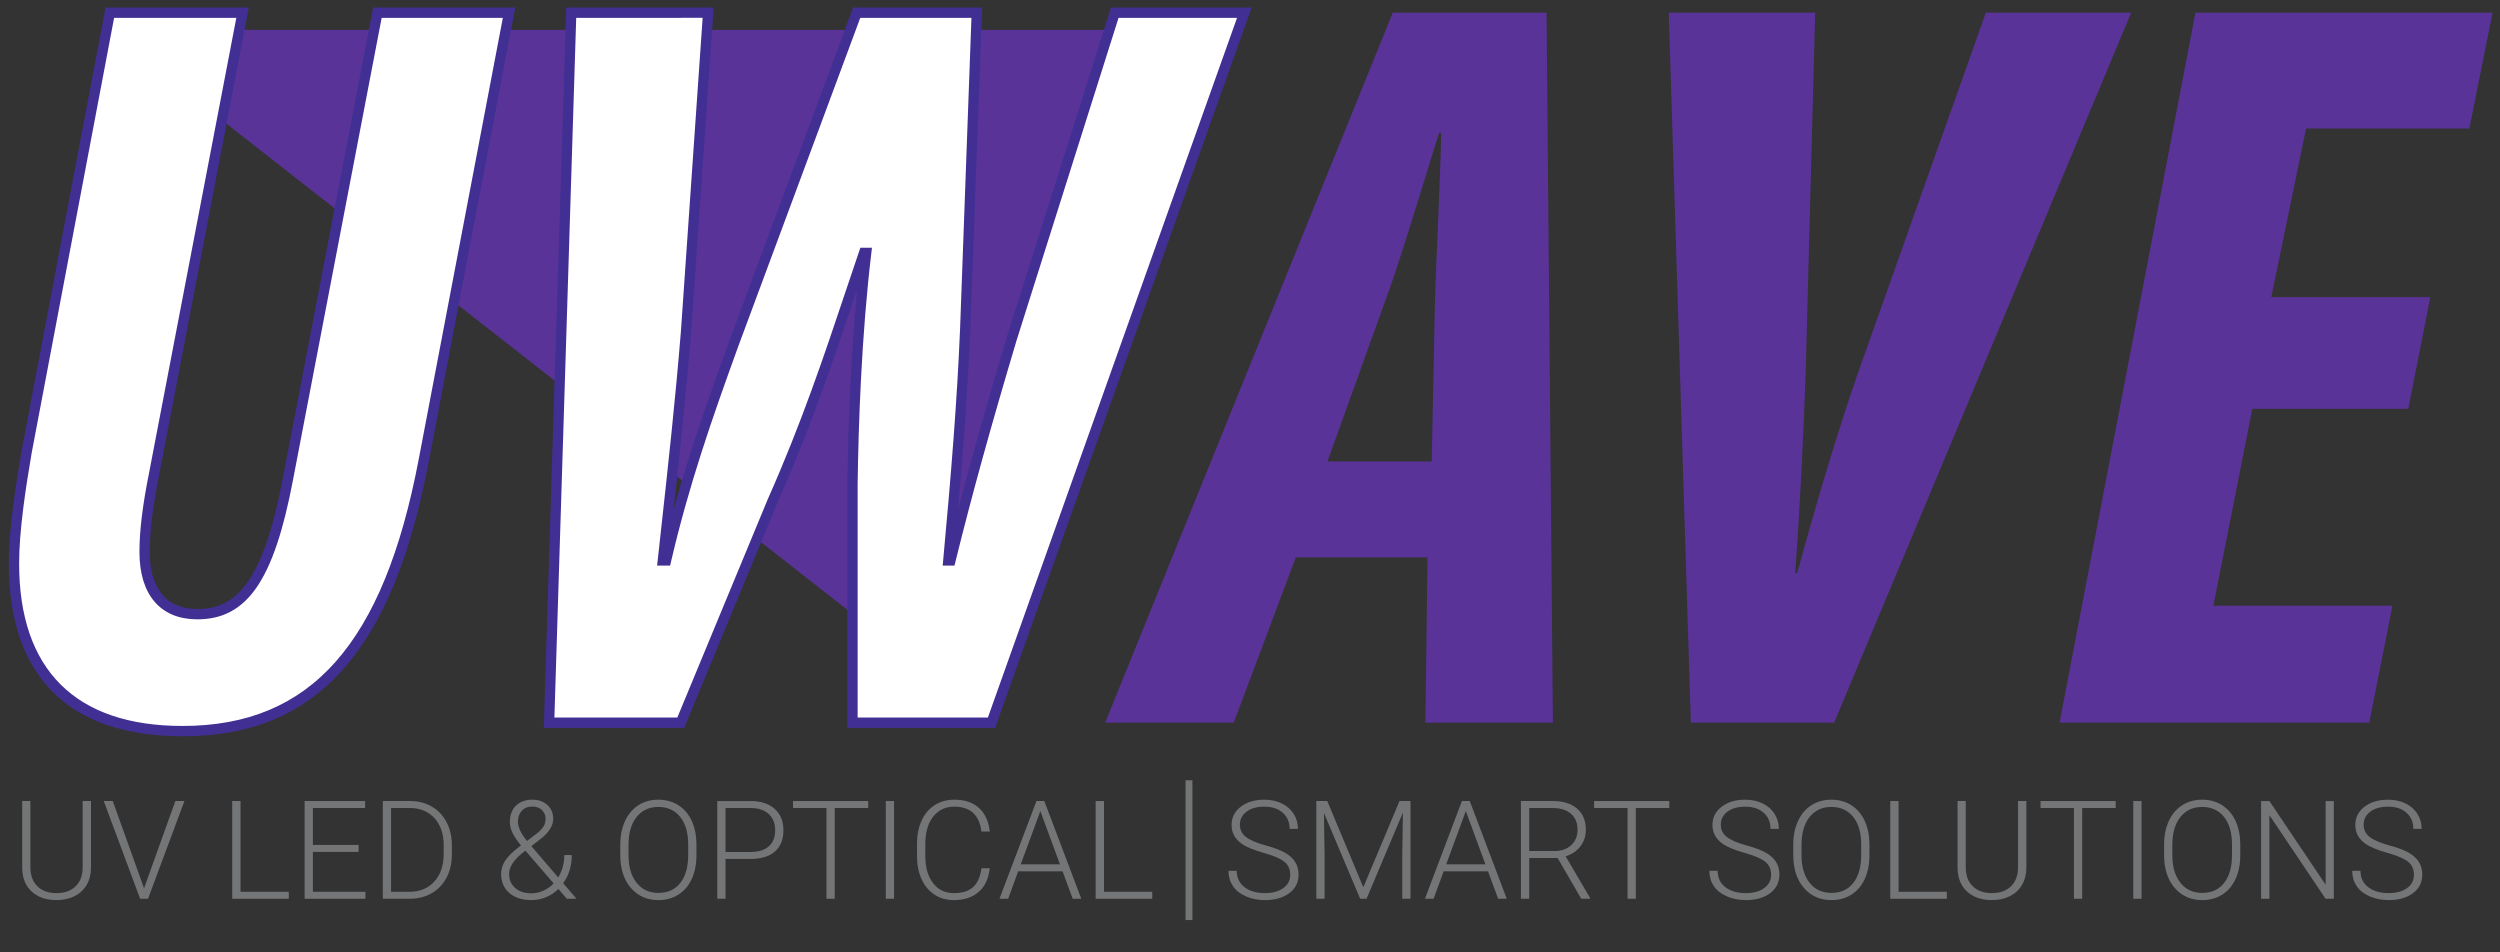
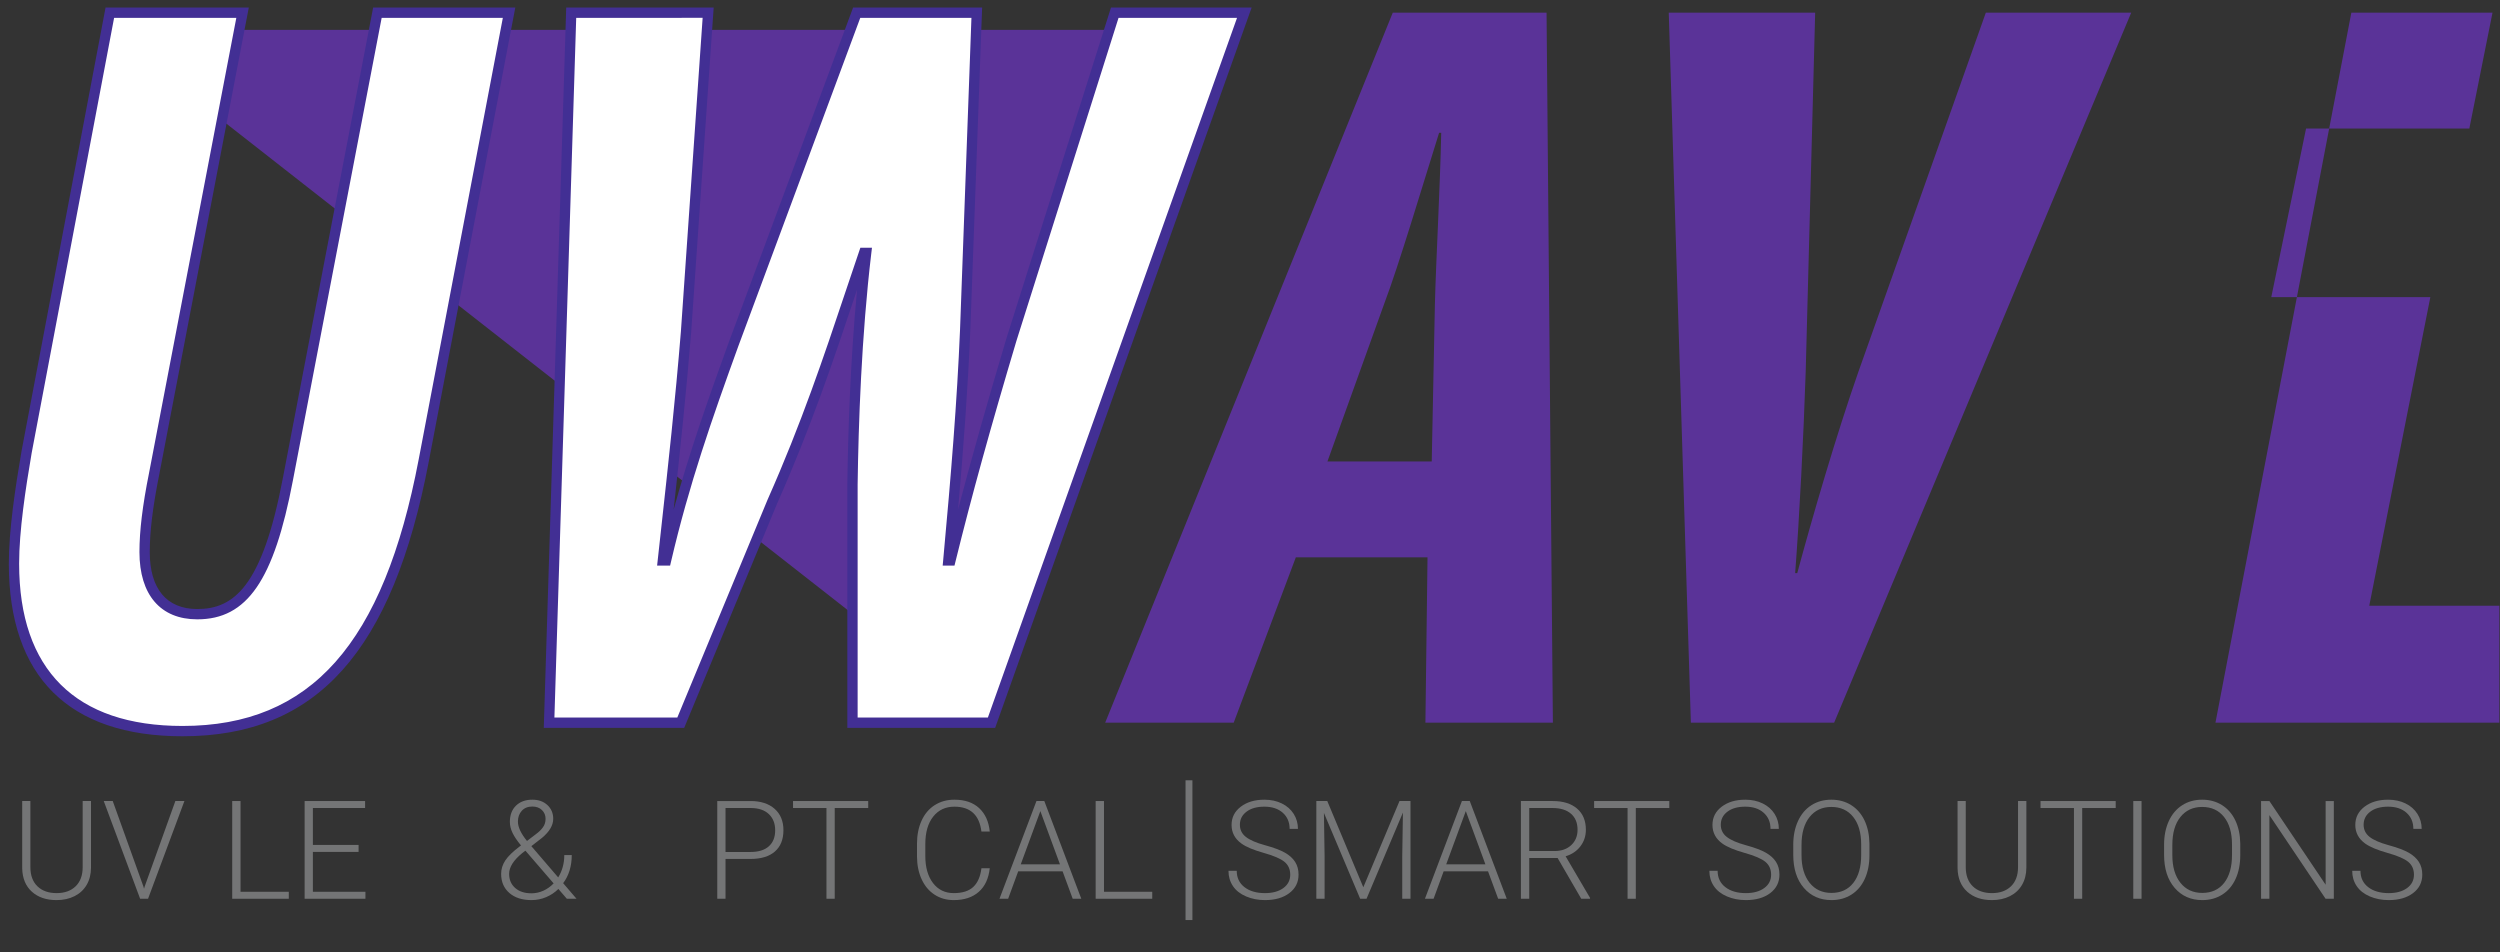
<svg xmlns="http://www.w3.org/2000/svg" viewBox="0 0 969.777 369.291" height="369.291" width="969.777" xml:space="preserve" id="svg2" version="1.1">
  <rect x="0" y="0" width="969.777" height="369.291" fill="#333333" stroke="none" />
  <defs id="defs6">
    <clipPath id="clipPath22" clipPathUnits="userSpaceOnUse">
      <path id="path20" d="M 0,276.968 H 727.333 V 0 H 0 Z" />
    </clipPath>
  </defs>
  <g transform="matrix(1.333,0,0,-1.333,0,369.291)" id="g10">
    <g transform="translate(31.016,268.351)" id="g12">
      <path id="path14" style="fill:#5a3398;fill-opacity:1;fill-rule:nonzero;stroke:none" d="M 0,0 H 329.316 L 257.522,-201.619 Z" />
    </g>
    <g id="g16">
      <g clip-path="url(#clipPath22)" id="g18">
        <g transform="translate(70.588,273.346)" id="g24">
          <path id="path26" style="fill:#ffffff;fill-opacity:1;fill-rule:nonzero;stroke:none" d="m 0,0 -25.75,-134.269 c -1.839,-9.196 -2.759,-16.553 -2.759,-22.684 0,-11.956 5.824,-18.087 15.327,-18.087 12.262,0 20.539,8.584 26.364,39.238 L 39.238,0 h 38.319 l -24.83,-130.283 c -9.504,-49.967 -28.816,-78.783 -70.2,-78.783 -33.721,0 -49.048,18.393 -49.048,48.741 0,8.89 1.533,19.926 3.678,32.494 L -38.625,0 Z" />
        </g>
        <g transform="translate(33.205,271.846)" id="g28">
          <path id="path30" style="fill:#422f94;fill-opacity:1;fill-rule:nonzero;stroke:none" d="m 0,0 -23.986,-126.61 c -1.804,-10.566 -3.652,-22.681 -3.652,-32.215 0,-30.905 16.442,-47.241 47.548,-47.241 37.328,0 58.524,23.921 68.726,77.563 L 113.126,0 H 77.861 L 52.038,-134.584 c -5.532,-29.112 -13.337,-40.456 -27.837,-40.456 -10.694,0 -16.827,7.139 -16.827,19.587 0,6.165 0.886,13.467 2.788,22.979 L 35.568,0 Z m 19.91,-209.066 c -33.069,0 -50.548,17.373 -50.548,50.241 0,9.758 1.87,22.03 3.7,32.746 L -2.485,3 H 39.198 L 13.106,-133.051 c -1.865,-9.324 -2.732,-16.439 -2.732,-22.402 0,-10.696 4.91,-16.587 13.827,-16.587 10.604,0 18.894,6.465 24.89,38.018 L 75.381,3 h 41.371 L 91.583,-129.064 C 81.06,-184.392 58.955,-209.066 19.91,-209.066" />
        </g>
        <g transform="translate(159.788,66.732)" id="g32">
          <path id="path34" style="fill:#ffffff;fill-opacity:1;fill-rule:nonzero;stroke:none" d="M 0,0 6.438,206.614 H 46.29 L 39.852,113.729 C 38.012,91.044 35.56,69.586 33.108,47.209 h 0.919 c 5.212,22.377 11.956,41.69 19.619,62.841 l 35.866,96.564 h 34.947 l -3.372,-92.272 c -0.92,-22.071 -2.758,-43.837 -4.905,-67.133 h 0.613 c 5.518,22.377 11.649,43.835 17.781,64.374 l 30.041,95.031 h 37.706 L 128.75,0 H 88.287 v 69.28 c 0.306,22.684 1.532,46.901 3.984,67.44 H 91.659 C 84.608,116.181 77.25,91.964 64.989,64.375 L 38.319,0 Z" />
        </g>
        <g transform="translate(249.575,68.232)" id="g36">
          <path id="path38" style="fill:#422f94;fill-opacity:1;fill-rule:nonzero;stroke:none" d="M 0,0 H 37.906 L 110.41,203.614 H 75.929 L 46.219,109.631 C 38.656,84.297 33.178,64.465 28.465,45.35 l -0.281,-1.141 h -3.433 l 0.151,1.638 c 2.307,25.044 4.024,46.031 4.9,67.058 l 3.315,90.709 H 0.769 L -34.734,108.028 C -42.347,87.016 -49.077,67.788 -54.299,45.369 l -0.27,-1.16 h -3.783 l 1.059,9.638 c 2.183,19.823 4.245,38.547 5.863,58.503 l 6.326,91.264 H -81.895 L -88.239,0 h 35.769 l 26.286,63.449 c 9.839,22.138 16.516,42.102 22.407,59.717 1.445,4.321 2.844,8.502 4.23,12.541 l 0.348,1.013 h 3.373 l -0.2,-1.678 C 1.118,111.119 0.236,85.249 0,67.76 Z M 40.022,-3 H -3 v 70.78 c 0.202,14.95 0.873,35.978 2.835,56.726 -0.254,-0.759 -0.51,-1.524 -0.767,-2.292 C -6.844,104.536 -13.545,84.5 -23.427,62.265 L -50.466,-3 h -40.868 l 6.531,209.614 h 42.913 l -6.548,-94.489 c -1.432,-17.648 -3.205,-34.306 -5.103,-51.603 4.595,16.688 10.022,32.066 15.99,48.539 l 36.234,97.553 H 36.229 L 32.8,112.788 C 32.101,96.026 30.872,79.307 29.237,60.562 c 3.898,14.89 8.415,30.859 14.115,49.951 l 30.379,96.101 h 40.931 z" />
        </g>
        <g transform="translate(416.643,142.756)" id="g40">
          <path id="path42" style="fill:#5a3398;fill-opacity:1;fill-rule:nonzero;stroke:none" d="M 0,0 0.92,45.676 C 1.227,58.244 2.453,80.009 2.759,95.643 H 2.146 C -2.759,80.009 -9.503,57.324 -13.794,45.982 L -30.348,0 Z m -39.545,-27.897 -18.086,-48.127 h -37.4 l 83.689,206.614 h 44.756 l 1.84,-206.614 H -1.839 l 0.613,48.127 z" />
        </g>
        <g transform="translate(492.053,66.732)" id="g44">
          <path id="path46" style="fill:#5a3398;fill-opacity:1;fill-rule:nonzero;stroke:none" d="m 0,0 -6.437,206.614 h 42.61 L 33.414,102.081 c -0.613,-18.7 -1.84,-42.61 -3.065,-58.552 h 0.612 c 4.292,15.942 11.343,40.159 17.78,58.552 l 37.093,104.533 h 42.304 L 41.69,0 Z" />
        </g>
        <g transform="translate(700.81,158.083)" id="g48">
-           <path id="path50" style="fill:#5a3398;fill-opacity:1;fill-rule:nonzero;stroke:none" d="m 0,0 h -45.369 l -11.343,-57.324 h 52.113 l -6.744,-34.028 h -90.125 l 39.545,206.615 H 24.523 L 17.779,81.542 H -29.735 L -39.852,32.494 H 6.437 Z" />
+           <path id="path50" style="fill:#5a3398;fill-opacity:1;fill-rule:nonzero;stroke:none" d="m 0,0 l -11.343,-57.324 h 52.113 l -6.744,-34.028 h -90.125 l 39.545,206.615 H 24.523 L 17.779,81.542 H -29.735 L -39.852,32.494 H 6.437 Z" />
        </g>
        <g transform="translate(26.48,43.933)" id="g52">
          <path id="path54" style="fill:#747576;fill-opacity:1;fill-rule:nonzero;stroke:none" d="m 0,0 v -19.414 c -0.013,-1.914 -0.437,-3.581 -1.27,-5 -0.833,-1.419 -2.008,-2.51 -3.525,-3.272 -1.517,-0.761 -3.259,-1.142 -5.225,-1.142 -2.995,0 -5.394,0.817 -7.197,2.451 -1.804,1.634 -2.738,3.897 -2.803,6.787 V 0 h 2.383 v -19.238 c 0,-2.396 0.684,-4.255 2.051,-5.576 1.367,-1.322 3.223,-1.983 5.566,-1.983 2.344,0 4.196,0.664 5.557,1.992 1.36,1.328 2.041,3.177 2.041,5.547 l 0,19.258 z" />
        </g>
        <g transform="translate(41.754,19.011)" id="g56">
          <path id="path58" style="fill:#747576;fill-opacity:1;fill-rule:nonzero;stroke:none" d="M 0,0 0.156,-0.605 0.332,0 9.277,24.922 h 2.637 L 1.328,-3.516 h -2.305 l -10.586,28.438 h 2.618 z" />
        </g>
        <g transform="translate(69.996,17.527)" id="g60">
          <path id="path62" style="fill:#747576;fill-opacity:1;fill-rule:nonzero;stroke:none" d="M 0,0 H 14.043 V -2.031 H -2.422 V 26.406 H 0 Z" />
        </g>
        <g transform="translate(104.351,29.128)" id="g64">
          <path id="path66" style="fill:#747576;fill-opacity:1;fill-rule:nonzero;stroke:none" d="M 0,0 H -13.301 V -11.602 H 1.992 v -2.031 H -15.703 V 14.805 H 1.895 V 12.773 H -13.301 V 2.031 L 0,2.031 Z" />
        </g>
        <g transform="translate(113.804,41.902)" id="g68">
-           <path id="path70" style="fill:#747576;fill-opacity:1;fill-rule:nonzero;stroke:none" d="m 0,0 v -24.375 h 5.391 c 2.994,0 5.397,0.994 7.207,2.98 1.809,1.989 2.715,4.676 2.715,8.064 v 2.502 c 0,3.27 -0.893,5.89 -2.676,7.858 C 10.853,-1.004 8.502,-0.013 5.586,0 Z M -2.402,-26.406 V 2.031 h 7.949 c 2.33,0 4.42,-0.53 6.269,-1.592 1.849,-1.061 3.291,-2.581 4.327,-4.56 1.035,-1.98 1.552,-4.232 1.552,-6.758 v -2.617 c 0,-2.539 -0.514,-4.792 -1.543,-6.758 -1.028,-1.966 -2.477,-3.483 -4.345,-4.551 -1.869,-1.067 -4.014,-1.601 -6.436,-1.601 z" />
-         </g>
+           </g>
        <g transform="translate(150.718,37.937)" id="g72">
          <path id="path74" style="fill:#747576;fill-opacity:1;fill-rule:nonzero;stroke:none" d="m 0,0 c 0,-1.589 0.879,-3.464 2.637,-5.625 l 2.558,1.953 c 0.833,0.599 1.517,1.257 2.051,1.973 0.534,0.716 0.801,1.555 0.801,2.519 0,1.016 -0.352,1.866 -1.055,2.549 C 6.289,4.053 5.352,4.395 4.18,4.395 2.903,4.395 1.888,3.984 1.133,3.164 0.377,2.344 0,1.289 0,0 m 3.945,-20.859 c 1.185,0 2.334,0.251 3.448,0.752 1.113,0.501 2.112,1.213 2.998,2.138 L 2.441,-8.75 2.168,-8.457 1.27,-9.141 c -2.553,-2.083 -3.829,-4.101 -3.829,-6.054 0,-1.706 0.586,-3.076 1.758,-4.112 1.172,-1.035 2.754,-1.552 4.746,-1.552 M 0.898,-6.934 c -1.132,1.368 -1.956,2.588 -2.47,3.663 -0.515,1.074 -0.772,2.138 -0.772,3.193 0,1.992 0.593,3.567 1.778,4.726 1.184,1.16 2.773,1.739 4.765,1.739 1.81,0 3.275,-0.525 4.395,-1.573 1.119,-1.047 1.679,-2.379 1.679,-3.994 0,-1.875 -1.081,-3.717 -3.242,-5.527 l -3.125,-2.422 7.813,-9.101 c 1.184,1.914 1.777,4.082 1.777,6.503 h 2.168 c 0,-3.229 -0.833,-5.957 -2.5,-8.183 l 3.887,-4.531 h -2.813 l -2.461,2.851 c -1.028,-1.015 -2.216,-1.809 -3.564,-2.383 -1.348,-0.573 -2.771,-0.859 -4.268,-0.859 -2.708,0 -4.857,0.693 -6.445,2.08 -1.589,1.387 -2.383,3.239 -2.383,5.557 0,1.38 0.407,2.685 1.221,3.916 0.813,1.23 2.243,2.614 4.287,4.15 z" />
        </g>
        <g transform="translate(200.269,31.257)" id="g76">
-           <path id="path78" style="fill:#747576;fill-opacity:1;fill-rule:nonzero;stroke:none" d="m 0,0 c 0,3.425 -0.775,6.106 -2.324,8.047 -1.55,1.94 -3.672,2.91 -6.367,2.91 -2.644,0 -4.75,-0.974 -6.319,-2.92 -1.569,-1.946 -2.353,-4.665 -2.353,-8.154 v -2.969 c 0,-3.372 0.781,-6.045 2.343,-8.018 1.563,-1.972 3.685,-2.959 6.368,-2.959 2.721,0 4.843,0.974 6.367,2.92 C -0.762,-9.196 0,-6.484 0,-3.008 Z m 2.402,-3.086 c 0,-2.617 -0.452,-4.915 -1.357,-6.894 -0.905,-1.98 -2.197,-3.503 -3.877,-4.571 -1.68,-1.067 -3.62,-1.601 -5.82,-1.601 -3.321,0 -6.003,1.188 -8.047,3.564 -2.045,2.376 -3.067,5.583 -3.067,9.619 v 2.93 c 0,2.591 0.459,4.886 1.377,6.885 0.918,1.999 2.217,3.535 3.897,4.609 1.679,1.074 3.613,1.611 5.801,1.611 2.187,0 4.117,-0.527 5.791,-1.582 1.672,-1.054 2.965,-2.546 3.877,-4.472 0.911,-1.927 1.386,-4.16 1.425,-6.7 z" />
-         </g>
+           </g>
        <g transform="translate(211.129,29.109)" id="g80">
          <path id="path82" style="fill:#747576;fill-opacity:1;fill-rule:nonzero;stroke:none" d="m 0,0 h 7.285 c 2.331,0 4.108,0.555 5.332,1.662 1.224,1.109 1.836,2.654 1.836,4.637 0,1.969 -0.609,3.537 -1.826,4.704 -1.218,1.167 -2.946,1.764 -5.186,1.79 H 0 Z m 0,-2.031 v -11.582 h -2.402 v 28.437 h 9.687 c 2.956,0 5.29,-0.755 7.002,-2.265 1.712,-1.511 2.568,-3.587 2.568,-6.231 0,-2.669 -0.823,-4.729 -2.47,-6.182 -1.648,-1.452 -4.033,-2.177 -7.158,-2.177 z" />
        </g>
        <g transform="translate(252.652,41.902)" id="g84">
          <path id="path86" style="fill:#747576;fill-opacity:1;fill-rule:nonzero;stroke:none" d="m 0,0 h -9.746 v -26.406 h -2.402 V 0 h -9.727 V 2.031 H 0 Z" />
        </g>
-         <path id="path88" style="fill:#747576;fill-opacity:1;fill-rule:nonzero;stroke:none" d="m 260.172,15.496 h -2.402 v 28.437 h 2.402 z" />
        <g transform="translate(288.023,24.363)" id="g90">
          <path id="path92" style="fill:#747576;fill-opacity:1;fill-rule:nonzero;stroke:none" d="m 0,0 c -0.326,-2.995 -1.396,-5.286 -3.213,-6.875 -1.816,-1.589 -4.235,-2.383 -7.256,-2.383 -2.109,0 -3.974,0.528 -5.595,1.582 -1.622,1.055 -2.875,2.549 -3.76,4.483 -0.886,1.933 -1.335,4.143 -1.348,6.631 v 3.691 c 0,2.526 0.443,4.766 1.328,6.719 0.886,1.953 2.158,3.46 3.819,4.521 1.66,1.062 3.57,1.592 5.732,1.592 3.047,0 5.452,-0.82 7.217,-2.461 1.764,-1.641 2.789,-3.913 3.076,-6.816 h -2.422 c -0.599,4.831 -3.223,7.246 -7.871,7.246 -2.578,0 -4.632,-0.965 -6.162,-2.893 -1.53,-1.93 -2.295,-4.594 -2.295,-7.995 V 3.563 c 0,-3.284 0.745,-5.903 2.236,-7.858 1.491,-1.954 3.506,-2.932 6.045,-2.932 2.513,0 4.407,0.603 5.684,1.807 1.276,1.204 2.063,3.011 2.363,5.42 z" />
        </g>
        <g transform="translate(297.046,25.515)" id="g94">
          <path id="path96" style="fill:#747576;fill-opacity:1;fill-rule:nonzero;stroke:none" d="M 0,0 H 11.406 L 5.703,15.488 Z m 12.168,-2.031 h -12.91 l -2.93,-7.989 H -6.191 L 4.57,18.418 H 6.855 L 17.617,-10.02 h -2.5 z" />
        </g>
        <g transform="translate(321.265,17.527)" id="g98">
          <path id="path100" style="fill:#747576;fill-opacity:1;fill-rule:nonzero;stroke:none" d="M 0,0 H 14.043 V -2.031 H -2.422 V 26.406 H 0 Z" />
        </g>
        <g transform="translate(375.464,22.488)" id="g102">
          <path id="path104" style="fill:#747576;fill-opacity:1;fill-rule:nonzero;stroke:none" d="m 0,0 c 0,1.575 -0.554,2.822 -1.66,3.74 -1.108,0.918 -3.132,1.79 -6.074,2.617 -2.944,0.828 -5.092,1.729 -6.446,2.706 -1.927,1.379 -2.89,3.19 -2.89,5.429 0,2.175 0.894,3.943 2.685,5.303 1.79,1.36 4.078,2.041 6.865,2.041 1.888,0 3.578,-0.364 5.069,-1.094 1.49,-0.729 2.646,-1.745 3.467,-3.047 0.82,-1.301 1.23,-2.754 1.23,-4.355 h -2.422 c 0,1.945 -0.664,3.51 -1.992,4.691 -1.328,1.183 -3.112,1.774 -5.352,1.774 -2.174,0 -3.906,-0.487 -5.195,-1.457 -1.289,-0.973 -1.933,-2.241 -1.933,-3.805 0,-1.448 0.579,-2.629 1.738,-3.541 1.158,-0.913 3.014,-1.719 5.566,-2.416 2.552,-0.698 4.486,-1.421 5.801,-2.17 C -0.229,5.667 0.762,4.772 1.426,3.73 2.09,2.688 2.422,1.458 2.422,0.039 c 0,-2.239 -0.896,-4.036 -2.686,-5.391 -1.791,-1.354 -4.15,-2.031 -7.08,-2.031 -2.006,0 -3.844,0.359 -5.517,1.074 -1.674,0.716 -2.944,1.719 -3.809,3.008 -0.866,1.289 -1.299,2.767 -1.299,4.434 h 2.403 c 0,-2.005 0.748,-3.587 2.246,-4.746 1.497,-1.159 3.489,-1.739 5.976,-1.739 2.213,0 3.99,0.489 5.332,1.465 C -0.671,-2.91 0,-1.614 0,0" />
        </g>
        <g transform="translate(386.246,43.933)" id="g106">
          <path id="path108" style="fill:#747576;fill-opacity:1;fill-rule:nonzero;stroke:none" d="M 0,0 10.488,-25.098 21.016,0 h 3.203 v -28.437 h -2.403 v 12.382 L 22.012,-3.359 11.426,-28.437 H 9.57 l -10.547,24.98 0.196,-12.52 v -12.46 H -3.184 V 0 Z" />
        </g>
        <g transform="translate(420.855,25.515)" id="g110">
          <path id="path112" style="fill:#747576;fill-opacity:1;fill-rule:nonzero;stroke:none" d="M 0,0 H 11.406 L 5.703,15.488 Z m 12.168,-2.031 h -12.91 l -2.93,-7.989 H -6.191 L 4.57,18.418 H 6.855 L 17.617,-10.02 h -2.5 z" />
        </g>
        <g transform="translate(445.015,29.382)" id="g114">
          <path id="path116" style="fill:#747576;fill-opacity:1;fill-rule:nonzero;stroke:none" d="m 0,0 h 7.363 c 2.019,0 3.64,0.574 4.864,1.722 1.223,1.147 1.836,2.633 1.836,4.46 0,2.007 -0.638,3.566 -1.915,4.674 -1.276,1.109 -3.066,1.664 -5.371,1.664 L 0,12.52 Z M 8.262,-2.031 H 0 v -11.856 h -2.422 v 28.438 h 9.238 c 3.035,0 5.404,-0.735 7.11,-2.205 1.706,-1.469 2.558,-3.525 2.558,-6.164 0,-1.821 -0.534,-3.427 -1.601,-4.819 -1.068,-1.391 -2.5,-2.354 -4.297,-2.887 l 7.109,-12.109 v -0.254 h -2.558 z" />
        </g>
        <g transform="translate(485.777,41.902)" id="g118">
          <path id="path120" style="fill:#747576;fill-opacity:1;fill-rule:nonzero;stroke:none" d="m 0,0 h -9.746 v -26.406 h -2.402 V 0 h -9.727 V 2.031 H 0 Z" />
        </g>
        <g transform="translate(515.406,22.488)" id="g122">
          <path id="path124" style="fill:#747576;fill-opacity:1;fill-rule:nonzero;stroke:none" d="m 0,0 c 0,1.575 -0.554,2.822 -1.66,3.74 -1.107,0.918 -3.132,1.79 -6.074,2.617 -2.943,0.828 -5.091,1.729 -6.446,2.706 -1.926,1.379 -2.89,3.19 -2.89,5.429 0,2.175 0.895,3.943 2.685,5.303 1.79,1.36 4.079,2.041 6.865,2.041 1.888,0 3.578,-0.364 5.069,-1.094 1.491,-0.729 2.646,-1.745 3.467,-3.047 0.82,-1.301 1.23,-2.754 1.23,-4.355 h -2.422 c 0,1.945 -0.664,3.51 -1.992,4.691 -1.328,1.183 -3.112,1.774 -5.352,1.774 -2.174,0 -3.906,-0.487 -5.195,-1.457 -1.289,-0.973 -1.933,-2.241 -1.933,-3.805 0,-1.448 0.579,-2.629 1.738,-3.541 1.159,-0.913 3.014,-1.719 5.566,-2.416 2.552,-0.698 4.486,-1.421 5.801,-2.17 C -0.228,5.667 0.762,4.772 1.426,3.73 2.09,2.688 2.422,1.458 2.422,0.039 c 0,-2.239 -0.896,-4.036 -2.686,-5.391 -1.79,-1.354 -4.15,-2.031 -7.08,-2.031 -2.005,0 -3.845,0.359 -5.517,1.074 -1.673,0.716 -2.943,1.719 -3.809,3.008 -0.866,1.289 -1.299,2.767 -1.299,4.434 h 2.403 c 0,-2.005 0.749,-3.587 2.246,-4.746 1.497,-1.159 3.489,-1.739 5.976,-1.739 2.214,0 3.991,0.489 5.332,1.465 C -0.671,-2.91 0,-1.614 0,0" />
        </g>
        <g transform="translate(541.617,31.257)" id="g126">
          <path id="path128" style="fill:#747576;fill-opacity:1;fill-rule:nonzero;stroke:none" d="m 0,0 c 0,3.425 -0.774,6.106 -2.324,8.047 -1.55,1.94 -3.672,2.91 -6.367,2.91 -2.644,0 -4.749,-0.974 -6.319,-2.92 -1.569,-1.946 -2.353,-4.665 -2.353,-8.154 v -2.969 c 0,-3.372 0.781,-6.045 2.343,-8.018 1.563,-1.972 3.685,-2.959 6.368,-2.959 2.721,0 4.843,0.974 6.367,2.92 C -0.762,-9.196 0,-6.484 0,-3.008 Z m 2.402,-3.086 c 0,-2.617 -0.452,-4.915 -1.357,-6.894 -0.905,-1.98 -2.197,-3.503 -3.877,-4.571 -1.68,-1.067 -3.62,-1.601 -5.82,-1.601 -3.321,0 -6.003,1.188 -8.047,3.564 -2.044,2.376 -3.067,5.583 -3.067,9.619 v 2.93 c 0,2.591 0.459,4.886 1.377,6.885 0.918,1.999 2.217,3.535 3.897,4.609 1.679,1.074 3.613,1.611 5.801,1.611 2.187,0 4.118,-0.527 5.791,-1.582 1.672,-1.054 2.965,-2.546 3.877,-4.472 0.911,-1.927 1.386,-4.16 1.425,-6.7 z" />
        </g>
        <g transform="translate(552.496,17.527)" id="g130">
-           <path id="path132" style="fill:#747576;fill-opacity:1;fill-rule:nonzero;stroke:none" d="M 0,0 H 14.043 V -2.031 H -2.422 V 26.406 H 0 Z" />
-         </g>
+           </g>
        <g transform="translate(589.683,43.933)" id="g134">
          <path id="path136" style="fill:#747576;fill-opacity:1;fill-rule:nonzero;stroke:none" d="m 0,0 v -19.414 c -0.013,-1.914 -0.437,-3.581 -1.27,-5 -0.833,-1.419 -2.008,-2.51 -3.525,-3.272 -1.517,-0.761 -3.259,-1.142 -5.225,-1.142 -2.995,0 -5.393,0.817 -7.197,2.451 -1.804,1.634 -2.737,3.897 -2.803,6.787 V 0 h 2.383 v -19.238 c 0,-2.396 0.684,-4.255 2.051,-5.576 1.367,-1.322 3.223,-1.983 5.566,-1.983 2.344,0 4.197,0.664 5.557,1.992 1.36,1.328 2.041,3.177 2.041,5.547 l 0,19.258 z" />
        </g>
        <g transform="translate(615.679,41.902)" id="g138">
          <path id="path140" style="fill:#747576;fill-opacity:1;fill-rule:nonzero;stroke:none" d="m 0,0 h -9.746 v -26.406 h -2.402 V 0 h -9.727 V 2.031 H 0 Z" />
        </g>
        <path id="path142" style="fill:#747576;fill-opacity:1;fill-rule:nonzero;stroke:none" d="m 623.199,15.496 h -2.402 v 28.437 h 2.402 z" />
        <g transform="translate(649.527,31.257)" id="g144">
          <path id="path146" style="fill:#747576;fill-opacity:1;fill-rule:nonzero;stroke:none" d="m 0,0 c 0,3.425 -0.774,6.106 -2.324,8.047 -1.55,1.94 -3.672,2.91 -6.367,2.91 -2.644,0 -4.749,-0.974 -6.319,-2.92 -1.569,-1.946 -2.353,-4.665 -2.353,-8.154 v -2.969 c 0,-3.372 0.781,-6.045 2.343,-8.018 1.563,-1.972 3.685,-2.959 6.368,-2.959 2.721,0 4.843,0.974 6.367,2.92 C -0.762,-9.196 0,-6.484 0,-3.008 Z m 2.402,-3.086 c 0,-2.617 -0.452,-4.915 -1.357,-6.894 -0.905,-1.98 -2.197,-3.503 -3.877,-4.571 -1.68,-1.067 -3.62,-1.601 -5.82,-1.601 -3.321,0 -6.003,1.188 -8.047,3.564 -2.044,2.376 -3.067,5.583 -3.067,9.619 v 2.93 c 0,2.591 0.459,4.886 1.377,6.885 0.918,1.999 2.217,3.535 3.897,4.609 1.679,1.074 3.613,1.611 5.801,1.611 2.187,0 4.118,-0.527 5.791,-1.582 1.672,-1.054 2.965,-2.546 3.877,-4.472 0.911,-1.927 1.386,-4.16 1.425,-6.7 z" />
        </g>
        <g transform="translate(679.156,15.495)" id="g148">
          <path id="path150" style="fill:#747576;fill-opacity:1;fill-rule:nonzero;stroke:none" d="M 0,0 H -2.402 L -18.75,24.336 V 0 h -2.422 v 28.437 h 2.422 L -2.383,4.082 V 28.437 H 0 Z" />
        </g>
        <g transform="translate(702.476,22.488)" id="g152">
          <path id="path154" style="fill:#747576;fill-opacity:1;fill-rule:nonzero;stroke:none" d="m 0,0 c 0,1.575 -0.554,2.822 -1.66,3.74 -1.107,0.918 -3.132,1.79 -6.074,2.617 -2.943,0.828 -5.091,1.729 -6.446,2.706 -1.926,1.379 -2.89,3.19 -2.89,5.429 0,2.175 0.895,3.943 2.685,5.303 1.79,1.36 4.079,2.041 6.865,2.041 1.888,0 3.578,-0.364 5.069,-1.094 1.491,-0.729 2.646,-1.745 3.467,-3.047 0.82,-1.301 1.23,-2.754 1.23,-4.355 h -2.422 c 0,1.945 -0.664,3.51 -1.992,4.691 -1.328,1.183 -3.112,1.774 -5.352,1.774 -2.174,0 -3.906,-0.487 -5.195,-1.457 -1.289,-0.973 -1.933,-2.241 -1.933,-3.805 0,-1.448 0.579,-2.629 1.738,-3.541 1.159,-0.913 3.014,-1.719 5.566,-2.416 2.552,-0.698 4.486,-1.421 5.801,-2.17 C -0.228,5.667 0.762,4.772 1.426,3.73 2.09,2.688 2.422,1.458 2.422,0.039 c 0,-2.239 -0.896,-4.036 -2.686,-5.391 -1.79,-1.354 -4.15,-2.031 -7.08,-2.031 -2.005,0 -3.844,0.359 -5.517,1.074 -1.673,0.716 -2.943,1.719 -3.809,3.008 -0.866,1.289 -1.299,2.767 -1.299,4.434 h 2.403 c 0,-2.005 0.749,-3.587 2.246,-4.746 1.497,-1.159 3.489,-1.739 5.976,-1.739 2.214,0 3.991,0.489 5.332,1.465 C -0.671,-2.91 0,-1.614 0,0" />
        </g>
        <g transform="translate(346,49.968)" id="g156">
-           <path id="path158" style="fill:#747576;fill-opacity:1;fill-rule:nonzero;stroke:none" d="M 0,0 V -40.667" />
-         </g>
+           </g>
        <path id="path160" style="fill:#747576;fill-opacity:1;fill-rule:nonzero;stroke:none" d="m 347,9.301 h -2 v 40.667 h 2 z" />
      </g>
    </g>
  </g>
</svg>